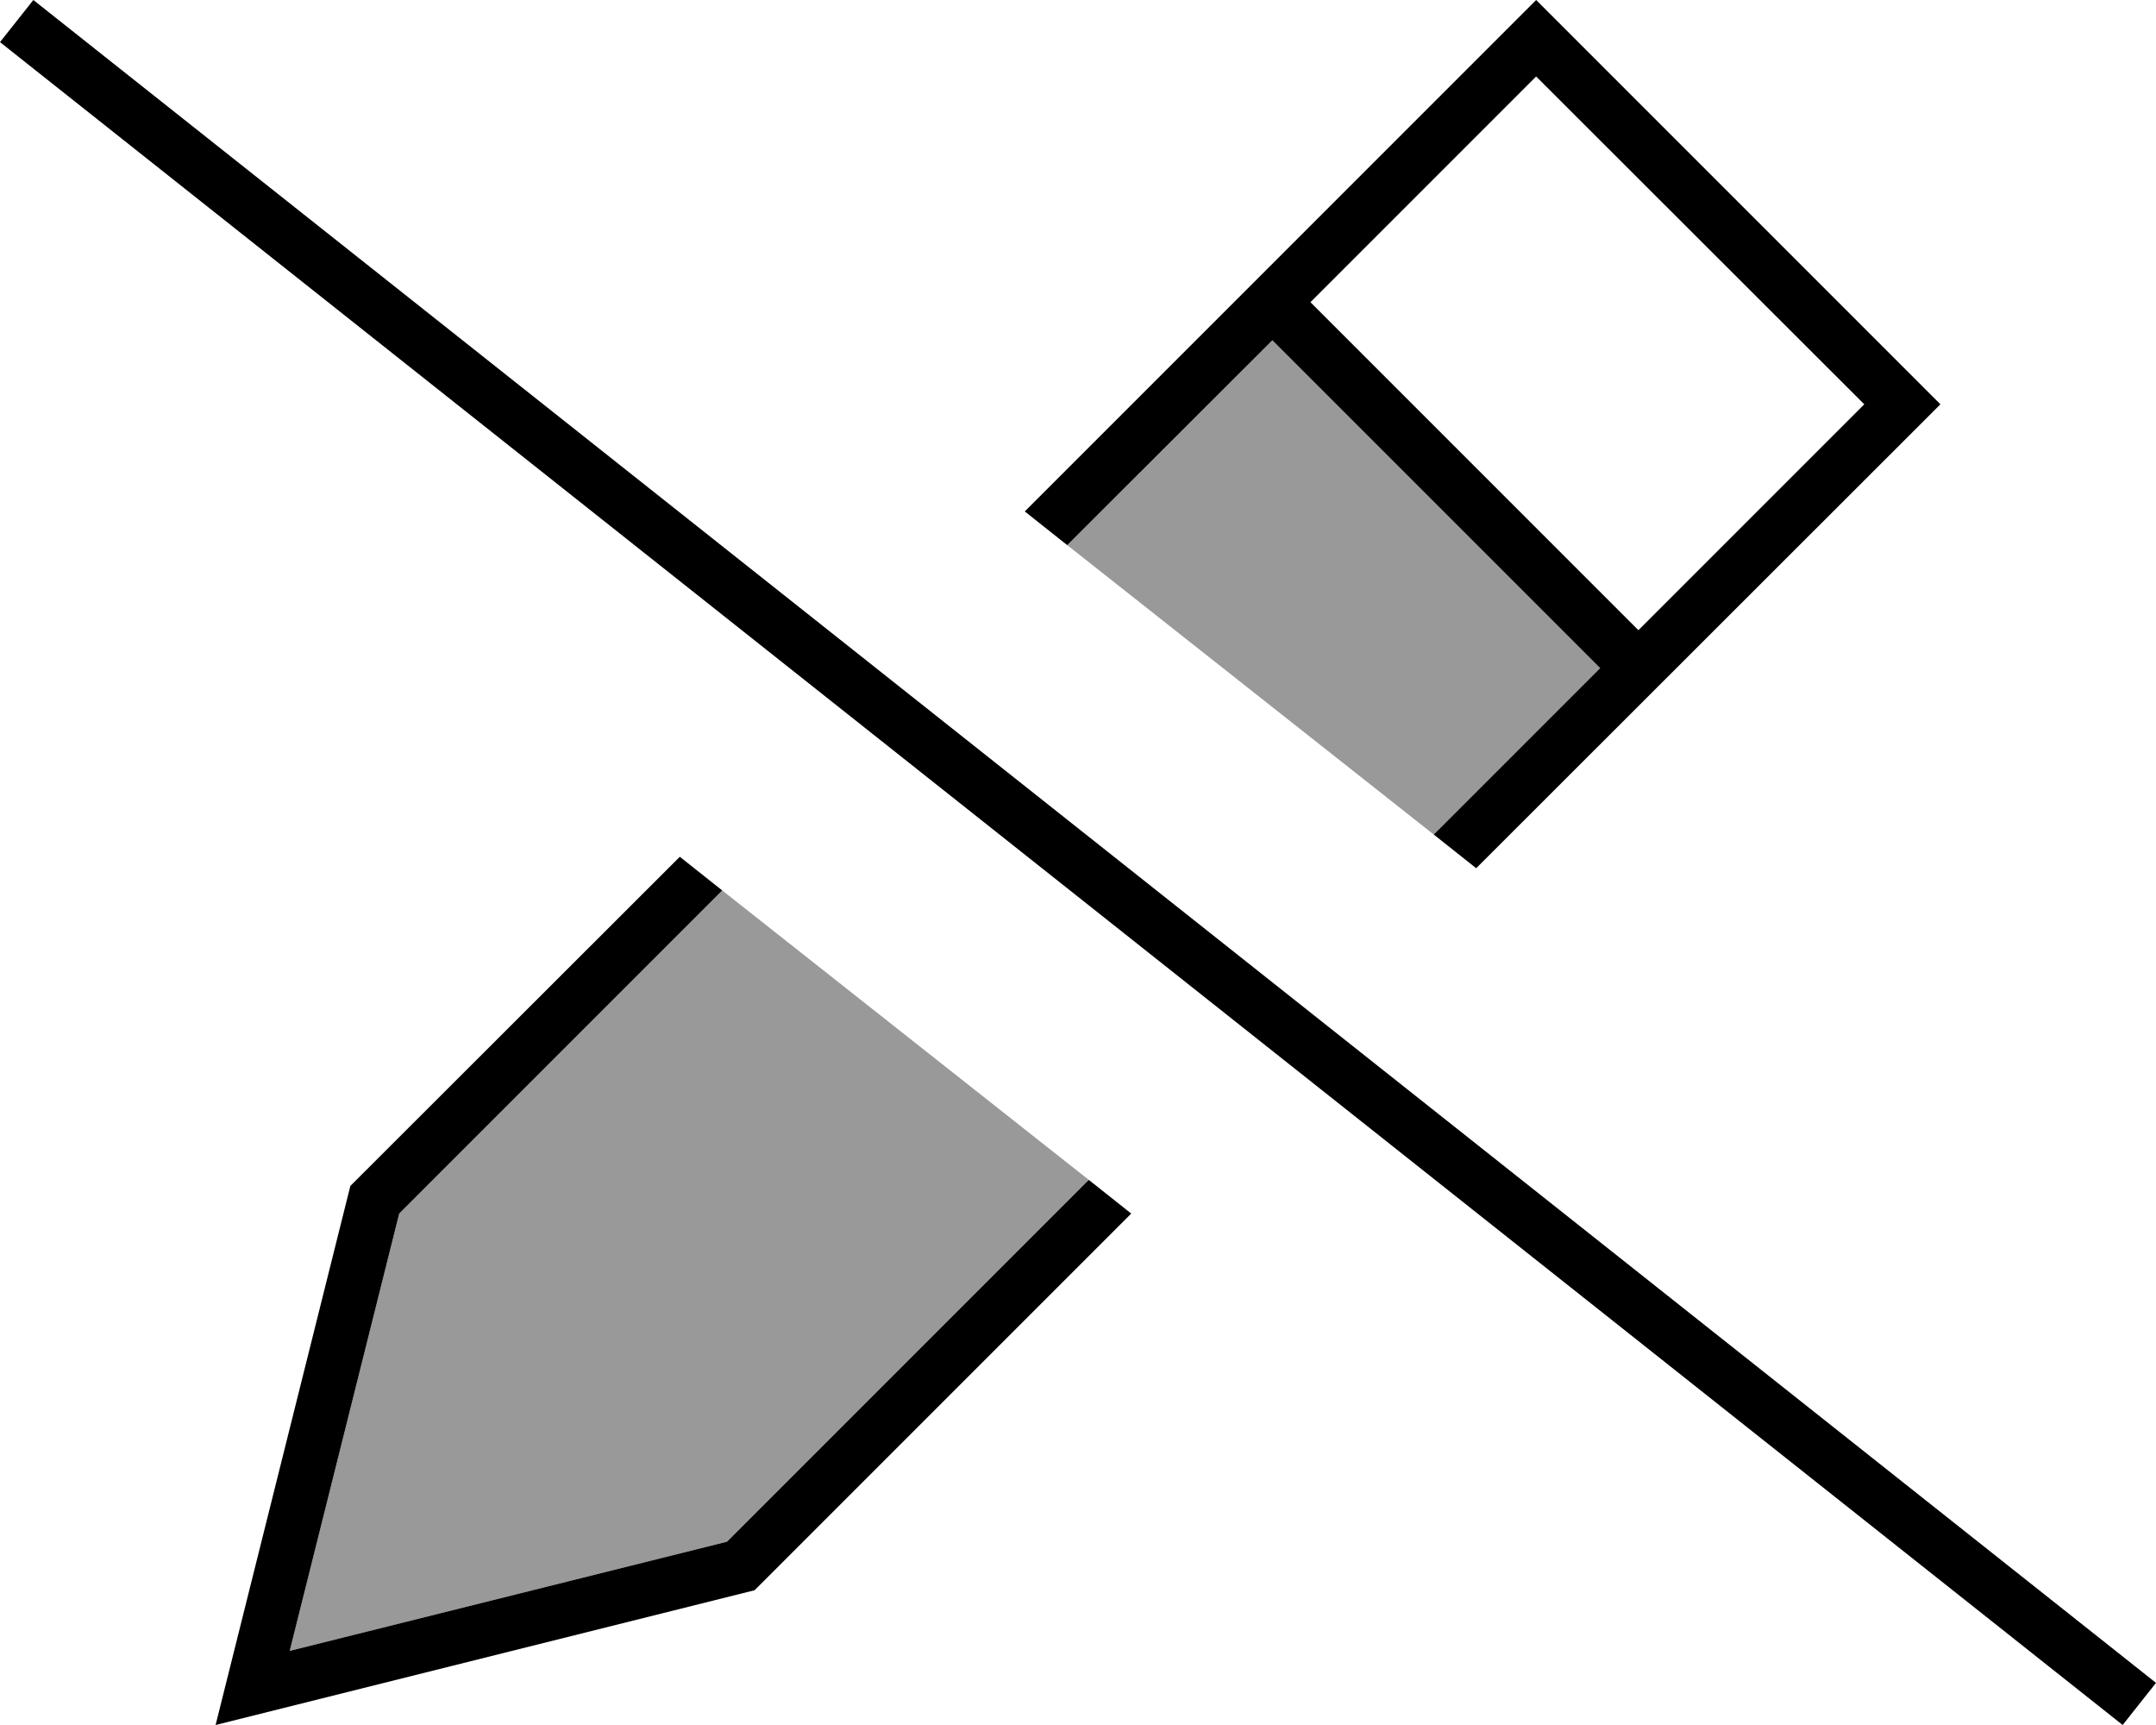
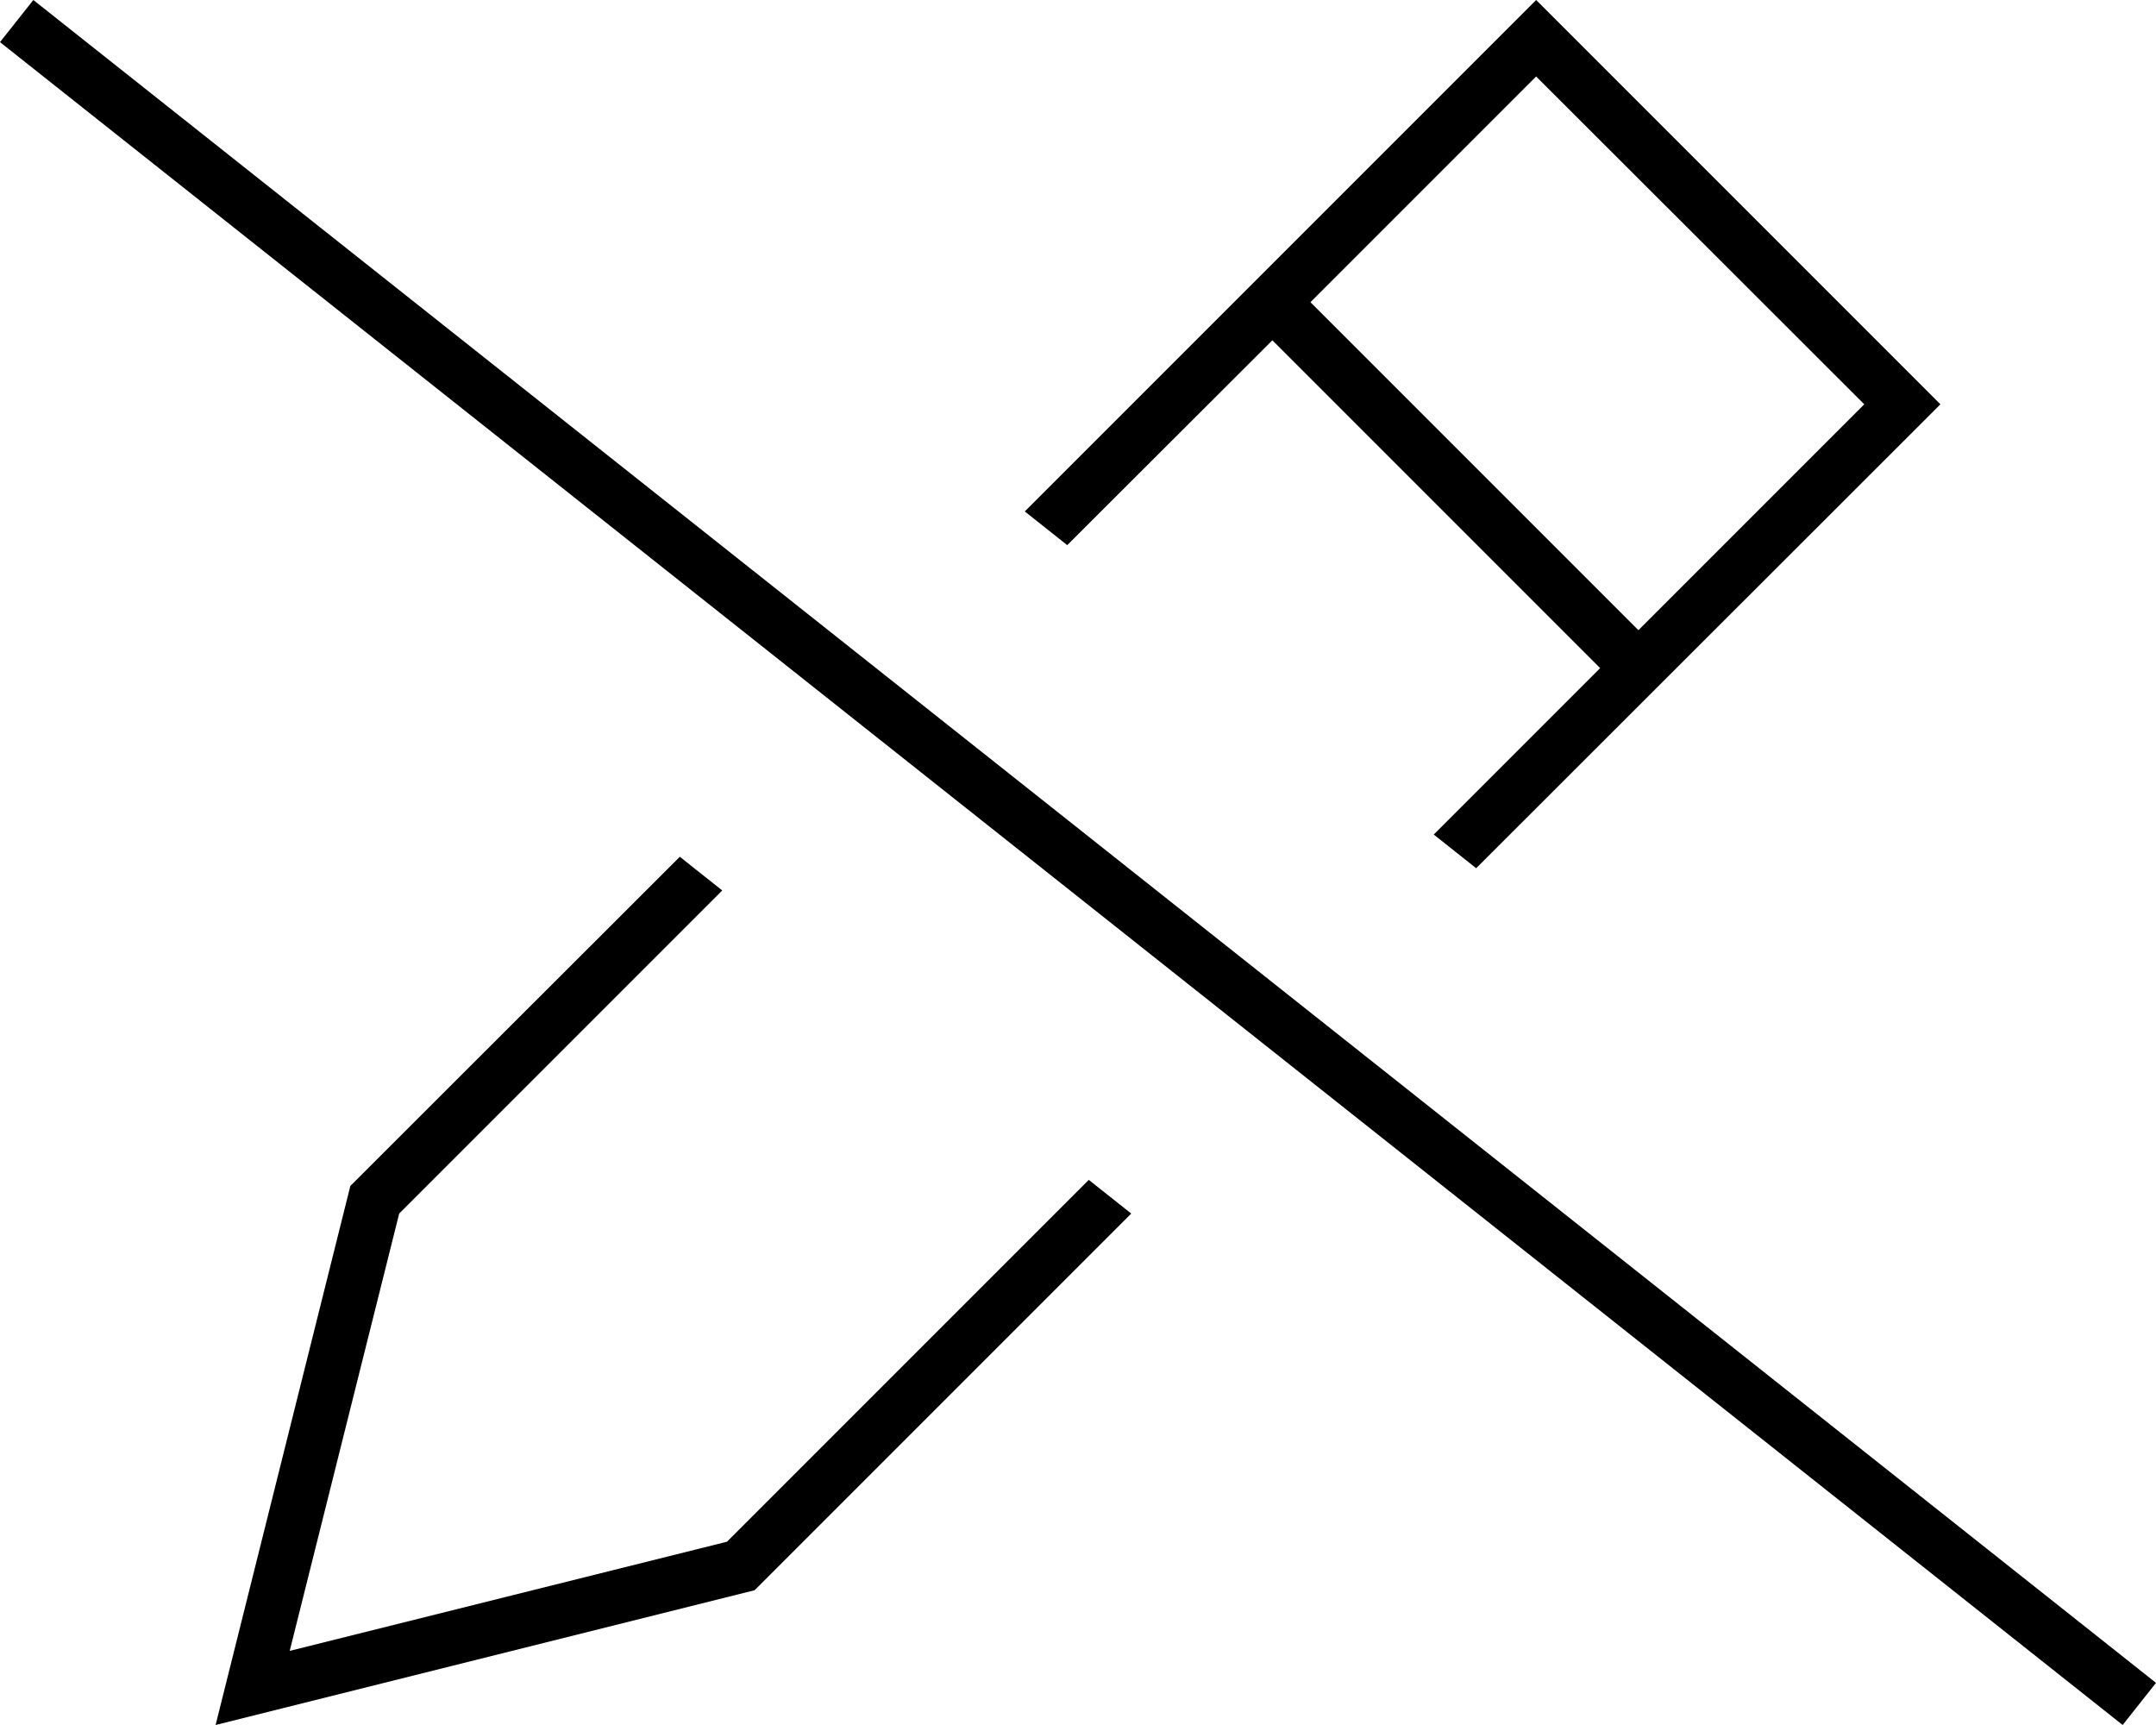
<svg xmlns="http://www.w3.org/2000/svg" viewBox="0 0 640 512">
  <defs>
    <style>.fa-secondary{opacity:.4}</style>
  </defs>
-   <path class="fa-secondary" d="M86 490l32.5-129.8 95.9-95.9c36.3 28.6 72.5 57.3 108.8 85.9L215.8 457.6 86 490zM316.8 161.8L377.7 101 475 198.3l-49.4 49.4c-36.3-28.6-72.5-57.3-108.8-85.9z" />
  <path class="fa-primary" d="M323.2 350.2L215.8 457.6 86 490l32.5-129.8 95.9-95.9-12.6-10L104 352 68.4 494.4 64 512l17.6-4.4L224 472 335.8 360.2l-12.6-10zM444.7 11.3L304.2 151.8l12.6 10L377.7 101 475 198.3l-49.4 49.4 12.6 10L564.7 131.3 576 120l-11.3-11.3L467.3 11.3 456 0 444.7 11.3zM486.3 187L389 89.7l67-67L553.4 120l-67 67zM16.2 5L9.9 0 0 12.5l6.3 5L623.8 507l6.3 5 9.9-12.5-6.3-5L16.2 5z" />
</svg>